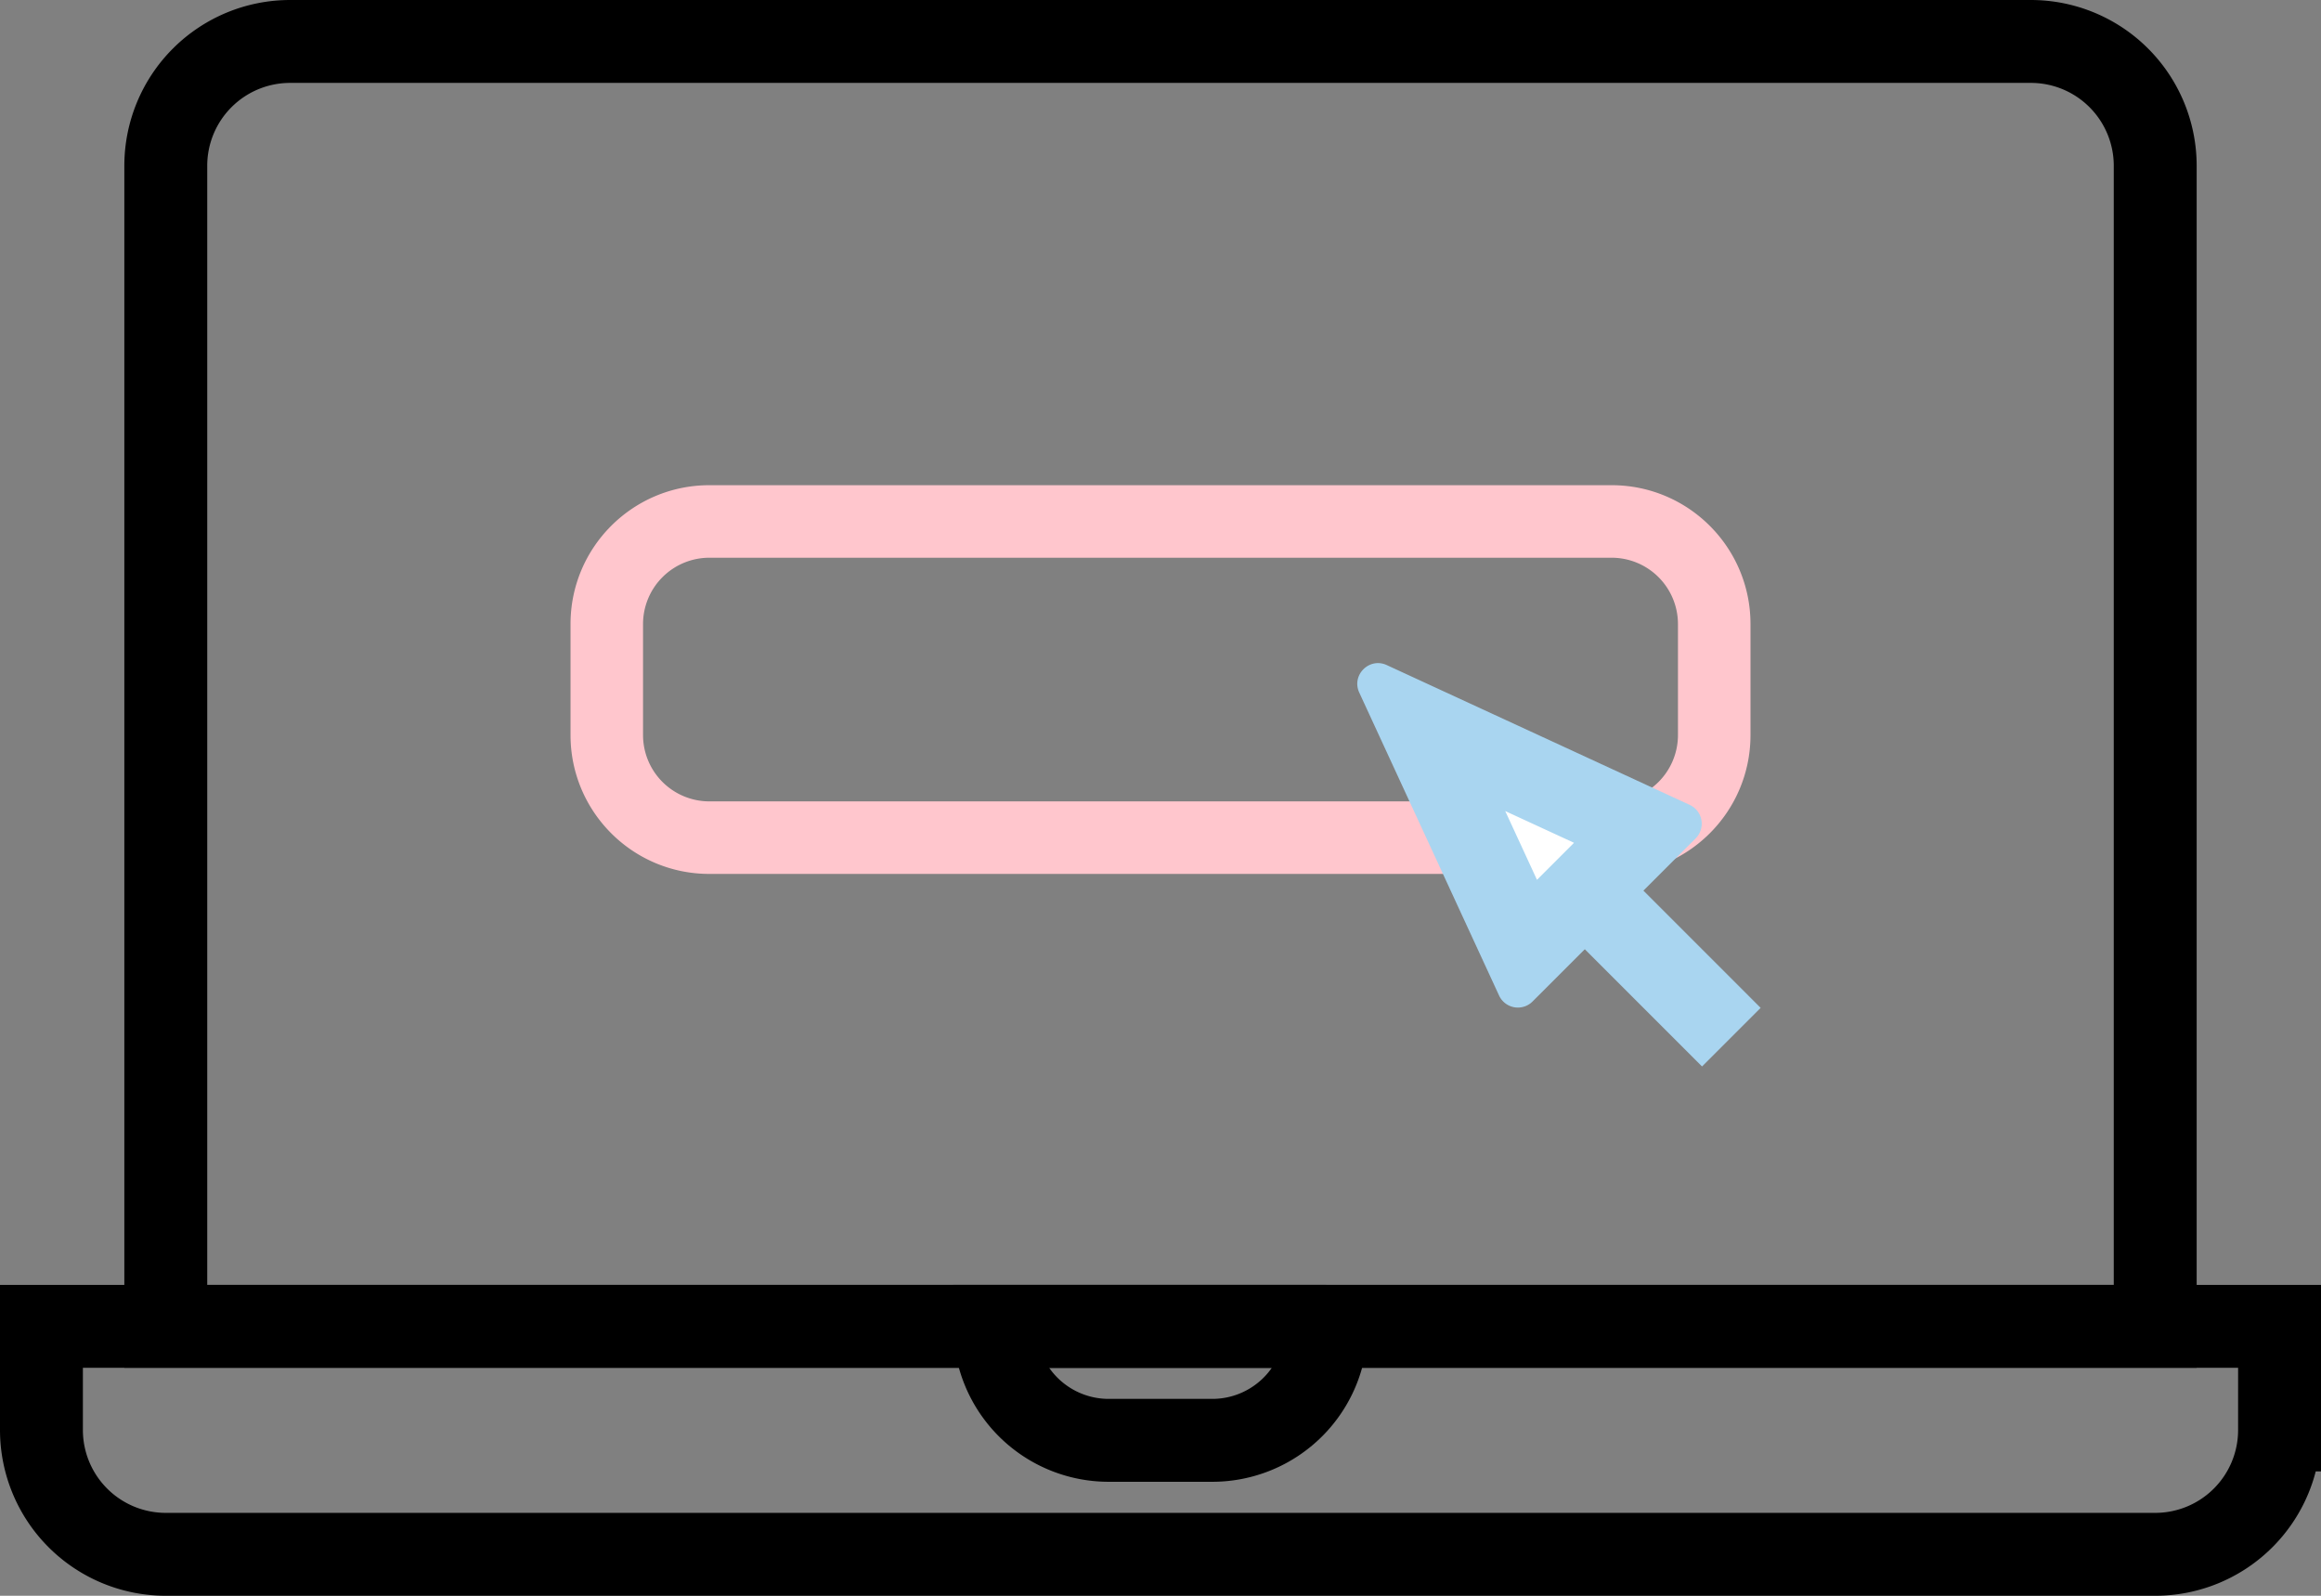
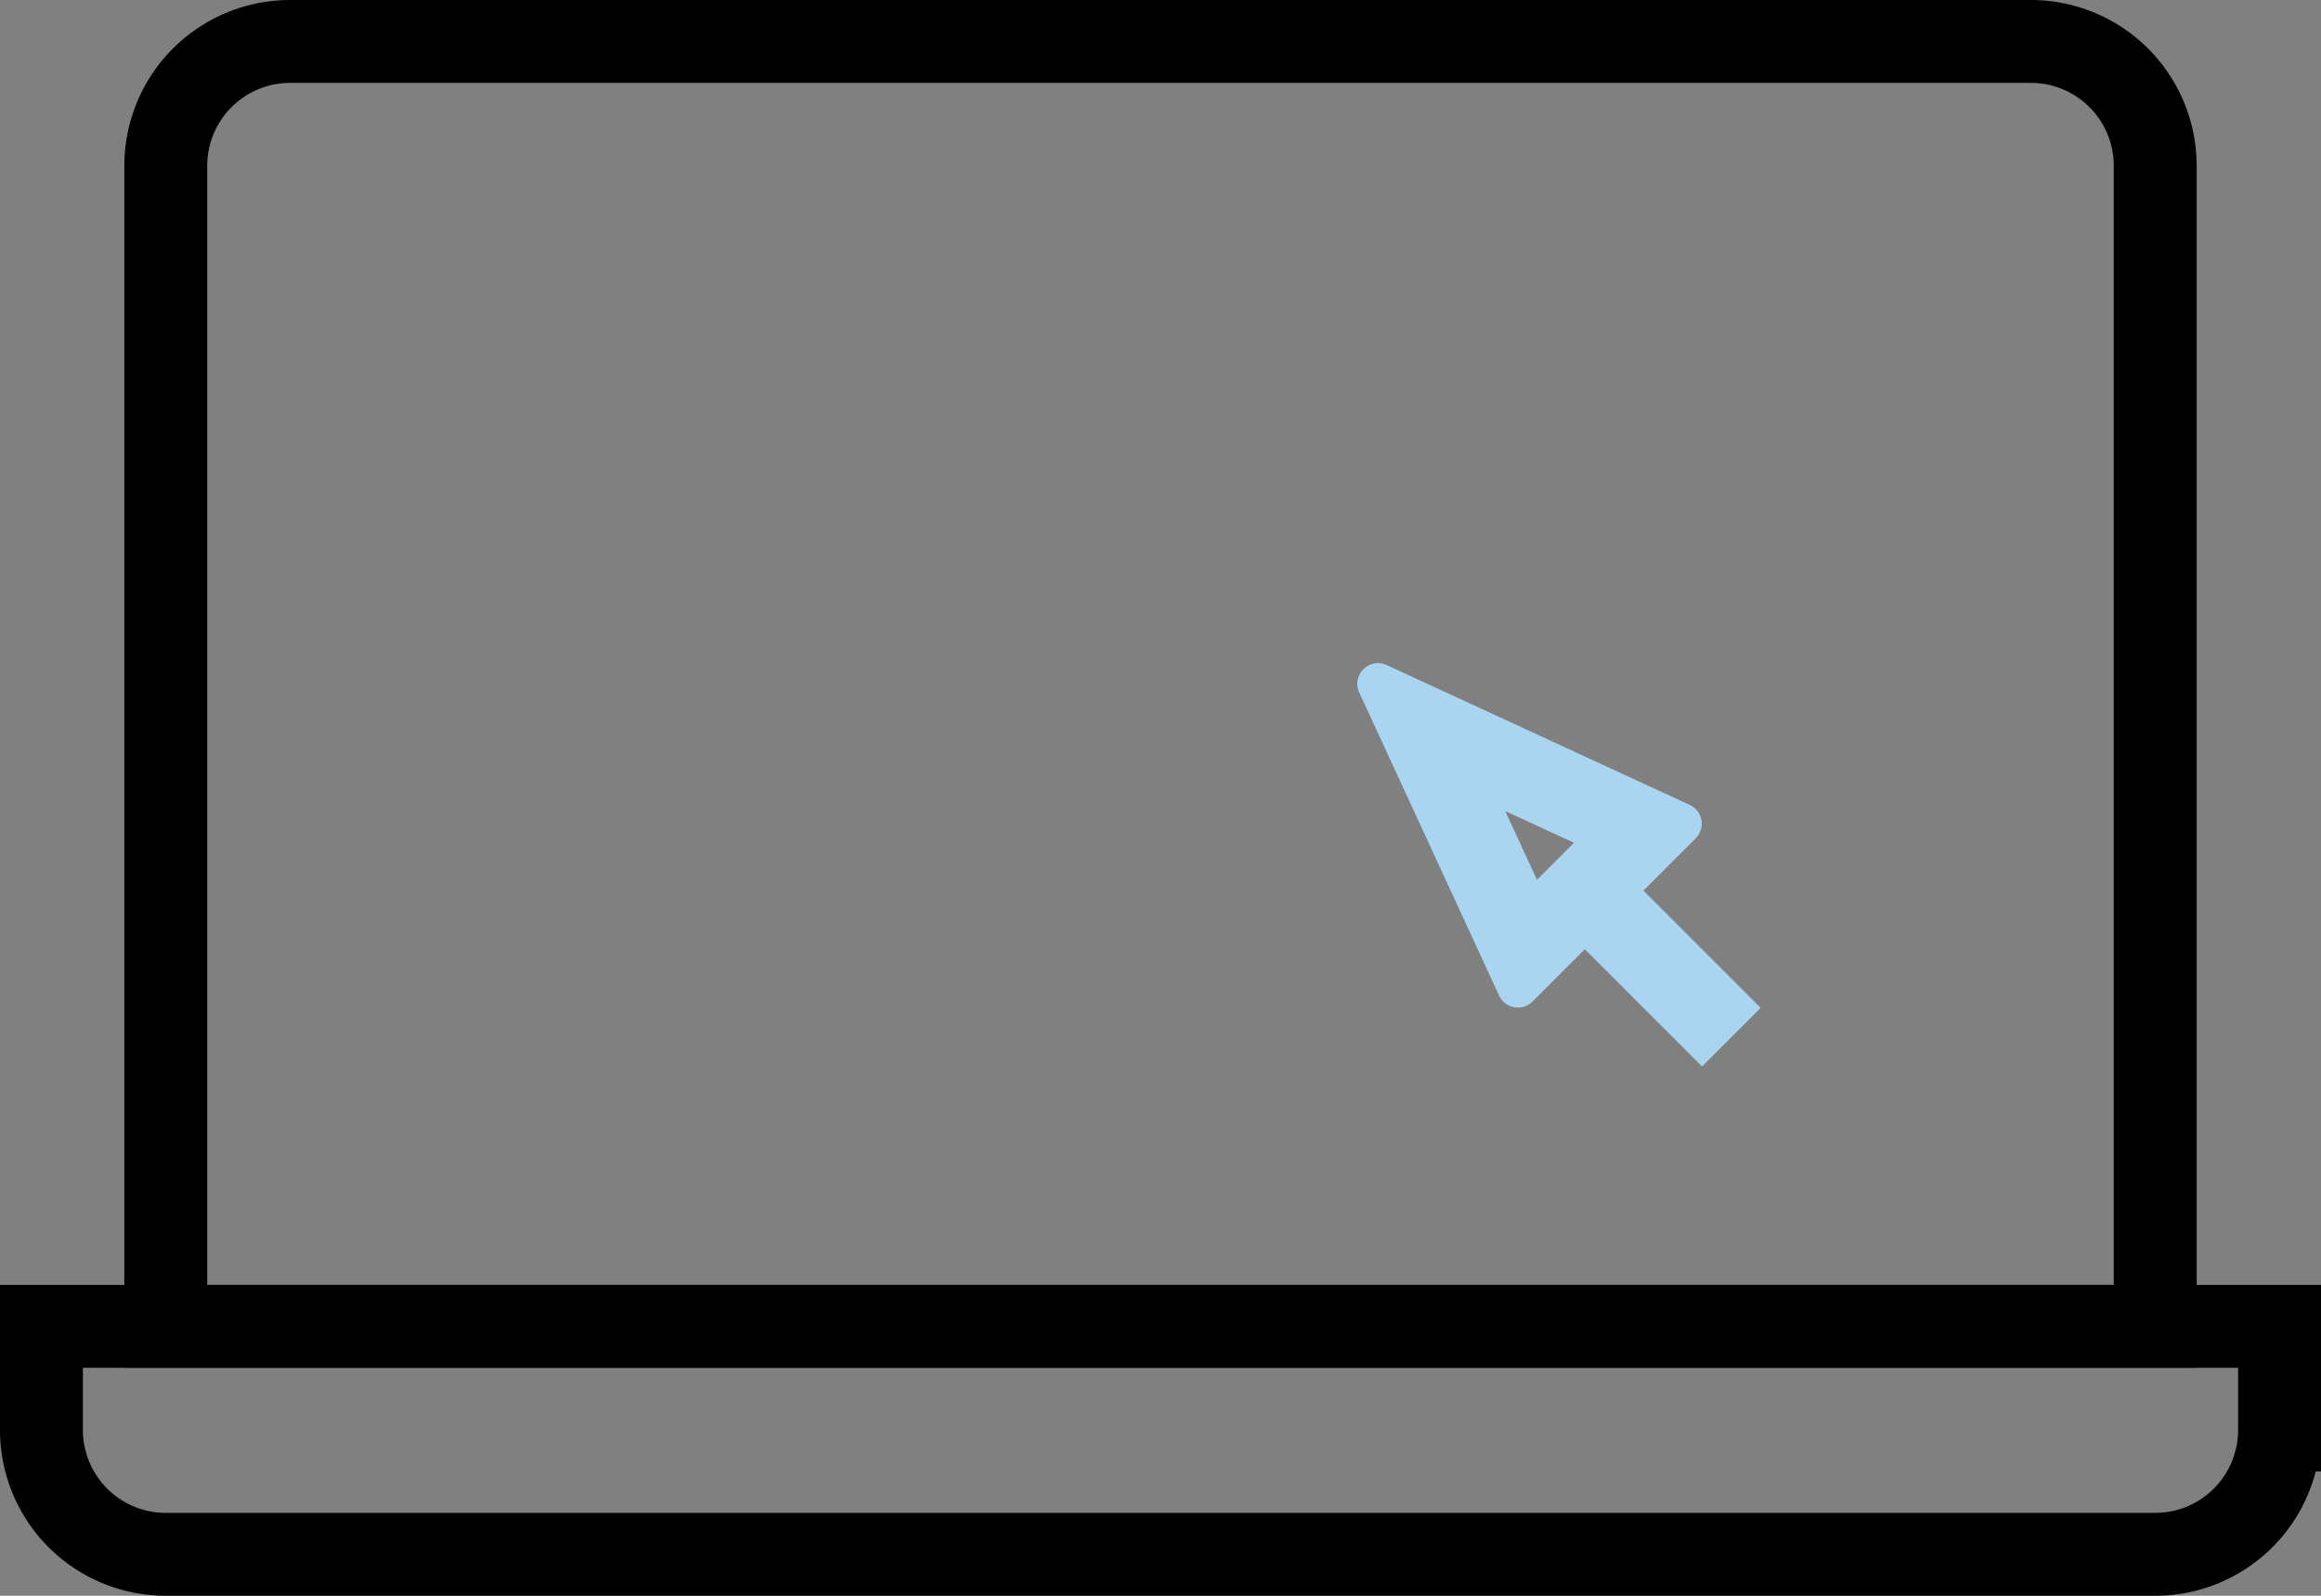
<svg xmlns="http://www.w3.org/2000/svg" width="112" height="77" viewBox="0 0 112 77">
  <rect x="0" y="0" width="112" height="77" fill="#808080" stroke="none" />
  <g data-name="Gruppe 407">
    <g data-name="Rechteck 225" fill="none" stroke="#000" stroke-width="4">
      <path d="M14 0h84a8 8 0 0 1 8 8v58H6V8a8 8 0 0 1 8-8Z" stroke="none" />
      <path d="M14 2h84a6 6 0 0 1 6 6v56H8V8a6 6 0 0 1 6-6Z" />
    </g>
    <g data-name="Rechteck 226" fill="none" stroke="#000" stroke-width="4">
      <path d="M104 77H8a8 8 0 0 1-8-8v-7h112v7a8 8 0 0 1-8 8Z" stroke="none" />
      <path d="M104 75H8a6 6 0 0 1-6-6v-5h108v5a6 6 0 0 1-6 6Z" />
    </g>
    <g data-name="Rechteck 227" fill="none" stroke="#000" stroke-width="4">
      <path d="M58 71.5h-4a8 8 0 0 1-8-8V62h20v1.5a8 8 0 0 1-8 8Z" stroke="none" />
-       <path d="M58.5 69.5h-5A5.5 5.5 0 0 1 48 64h16a5.5 5.5 0 0 1-5.5 5.5Z" />
    </g>
    <g data-name="Pfad 207" fill="none" stroke-linecap="round" stroke-linejoin="round">
-       <path d="M34.23 23.412h43.541a6.7 6.7 0 0 1 6.7 6.7v5.359a6.7 6.7 0 0 1-6.7 6.7H34.23a6.7 6.7 0 0 1-6.7-6.7v-5.359a6.7 6.7 0 0 1 6.7-6.7Z" />
-       <path d="M34.229 26.912a3.202 3.202 0 0 0-3.199 3.199v5.359a3.202 3.202 0 0 0 3.199 3.199H77.77a3.202 3.202 0 0 0 3.2-3.2v-5.358a3.202 3.202 0 0 0-3.2-3.199H34.23m0-3.5H77.77c3.7 0 6.7 3 6.7 6.699v5.359c0 3.7-3 6.699-6.7 6.699H34.23c-3.7 0-6.699-3-6.699-6.7v-5.358c0-3.7 3-6.699 6.699-6.699Z" fill="#ffc6cd" />
+       <path d="M34.23 23.412h43.541a6.7 6.7 0 0 1 6.7 6.7v5.359a6.7 6.7 0 0 1-6.7 6.7H34.23v-5.359a6.7 6.7 0 0 1 6.7-6.7Z" />
    </g>
    <g data-name="Vereinigungsmenge 3" fill="#fff">
-       <path d="m79.396 40.053-1.507 1.508-1.414 1.414-1.414 1.414-1.508 1.507-5.008-10.85 10.851 5.007Z" />
      <path d="m75.954 40.667-3.319-1.531 1.532 3.318 1.787-1.787m9.006 7.965-2.828 2.828-5.657-5.657-2.522 2.522a1 1 0 0 1-1.615-.288l-6.747-14.618c-.39-.844.483-1.716 1.327-1.327l14.619 6.746a1 1 0 0 1 .287 1.616l-2.521 2.521 5.657 5.657Z" fill="#a9d5f0" />
    </g>
  </g>
</svg>